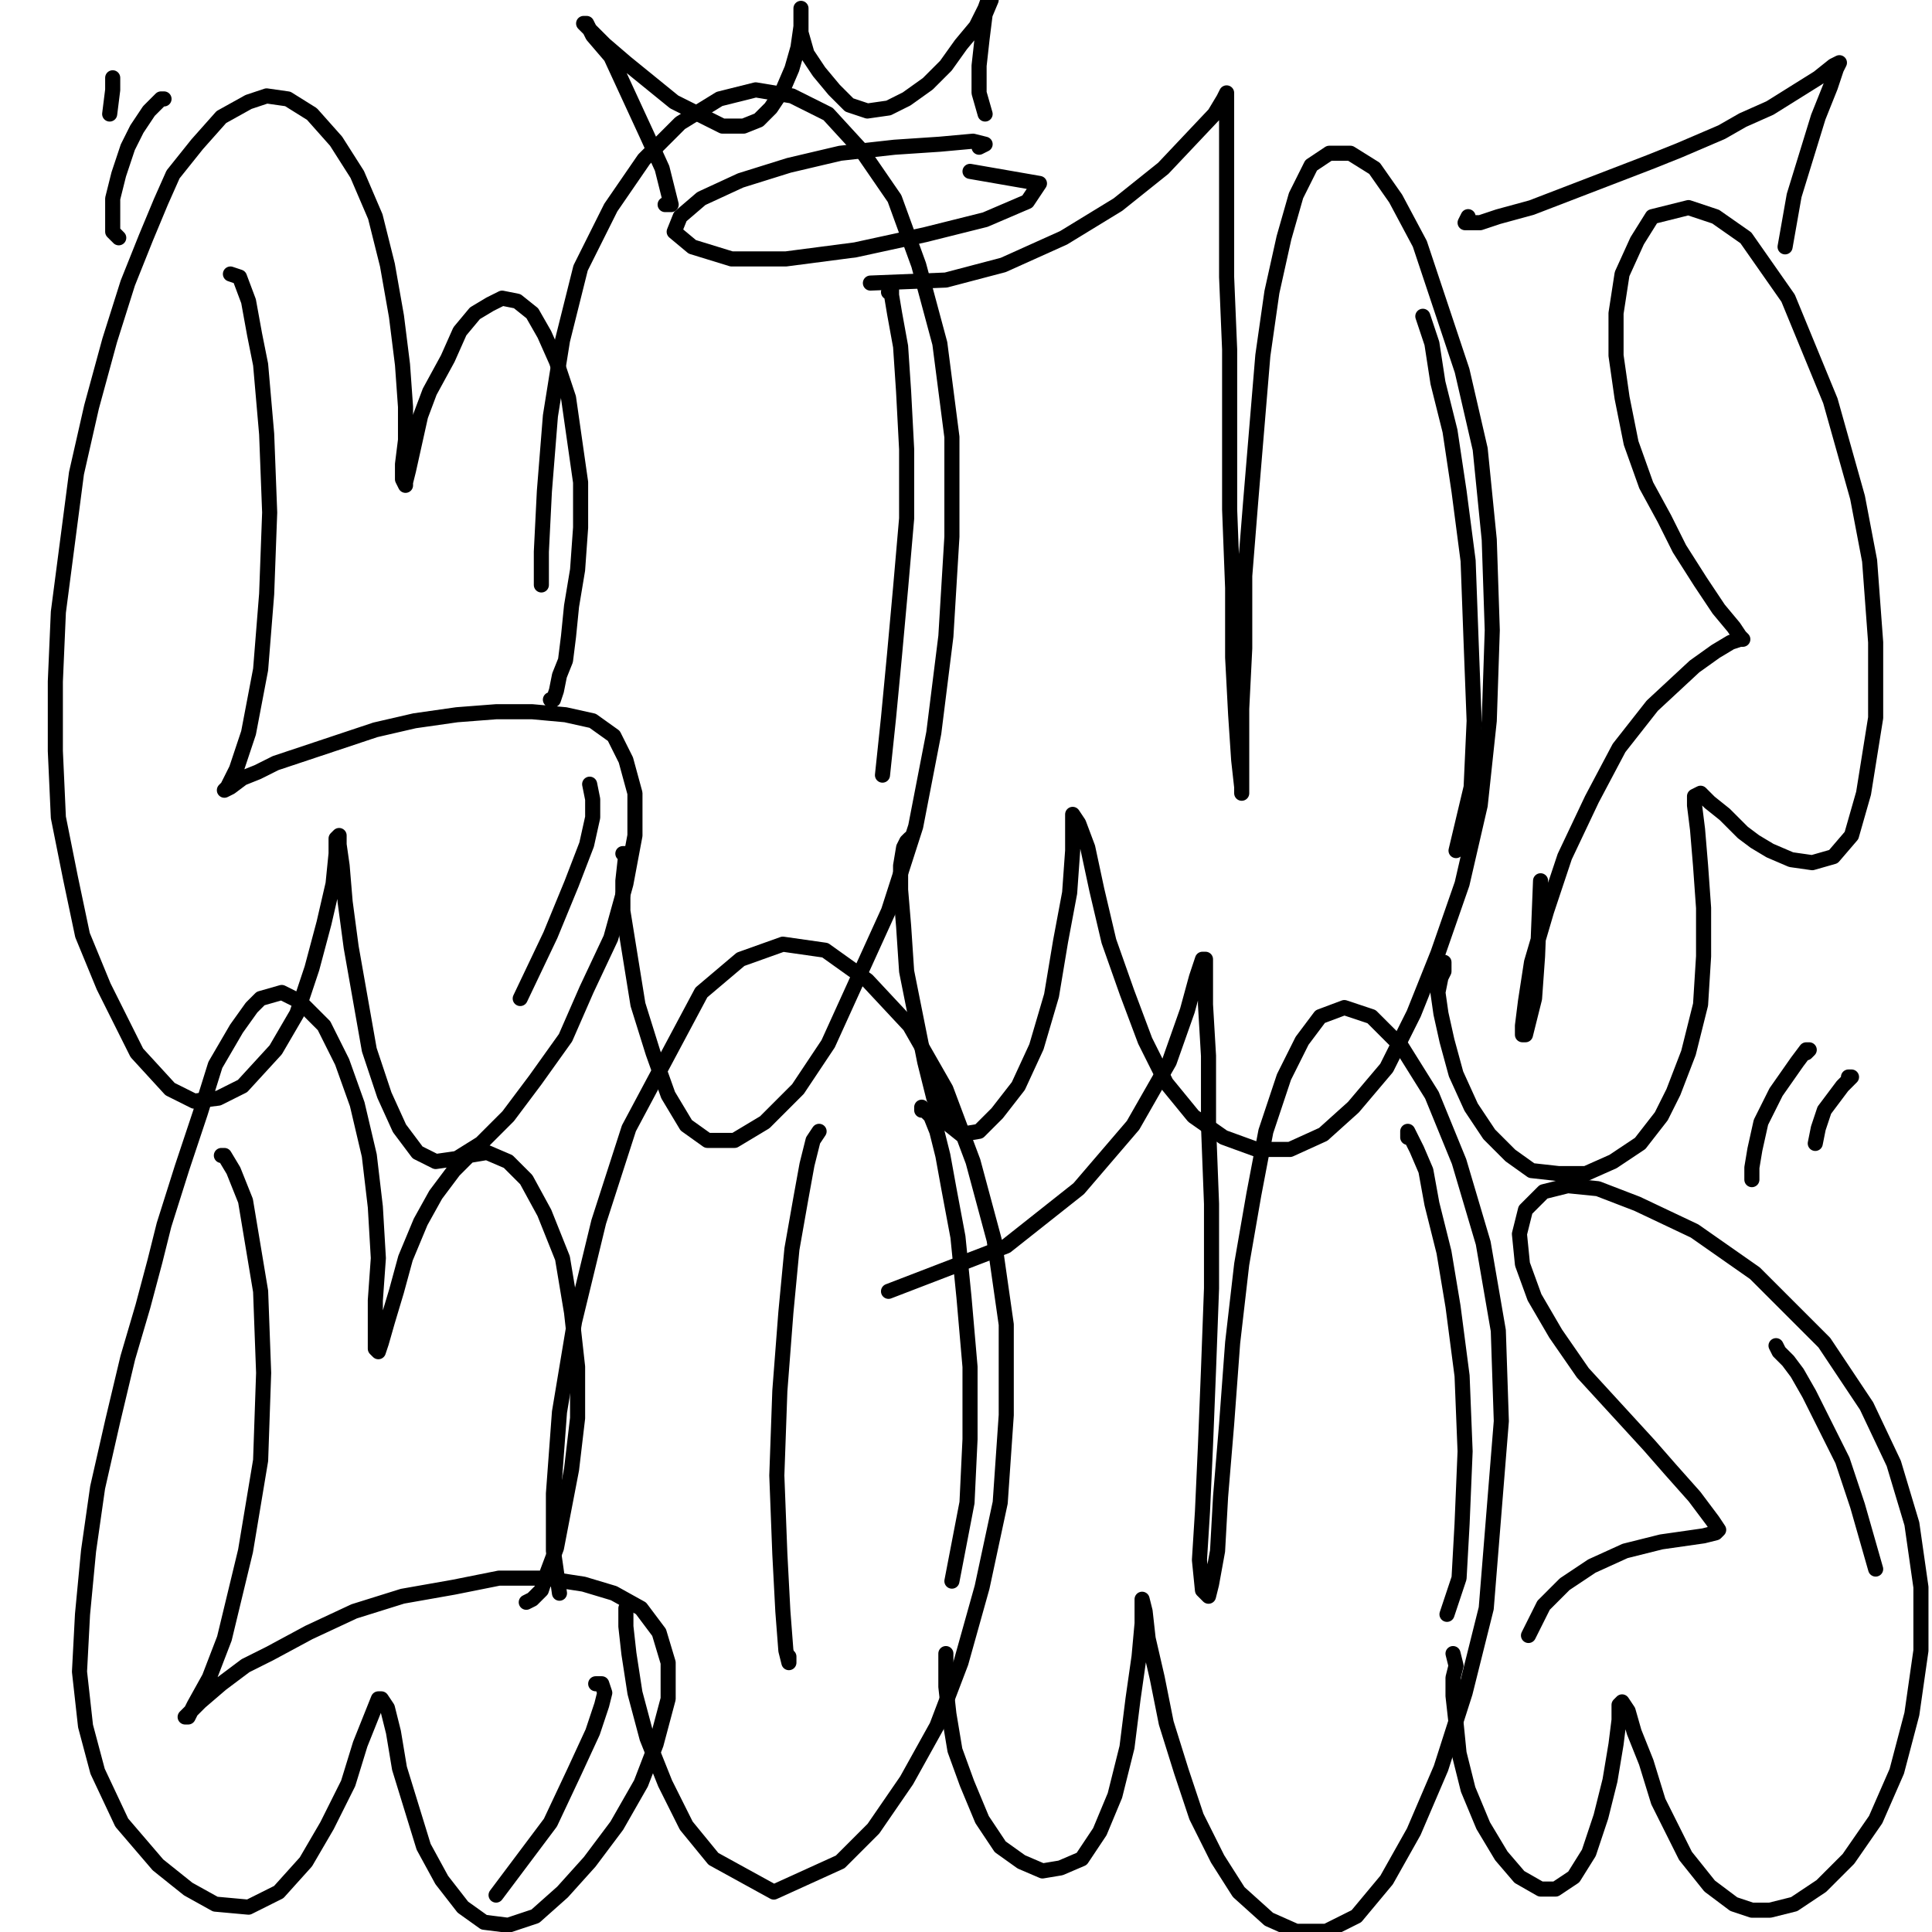
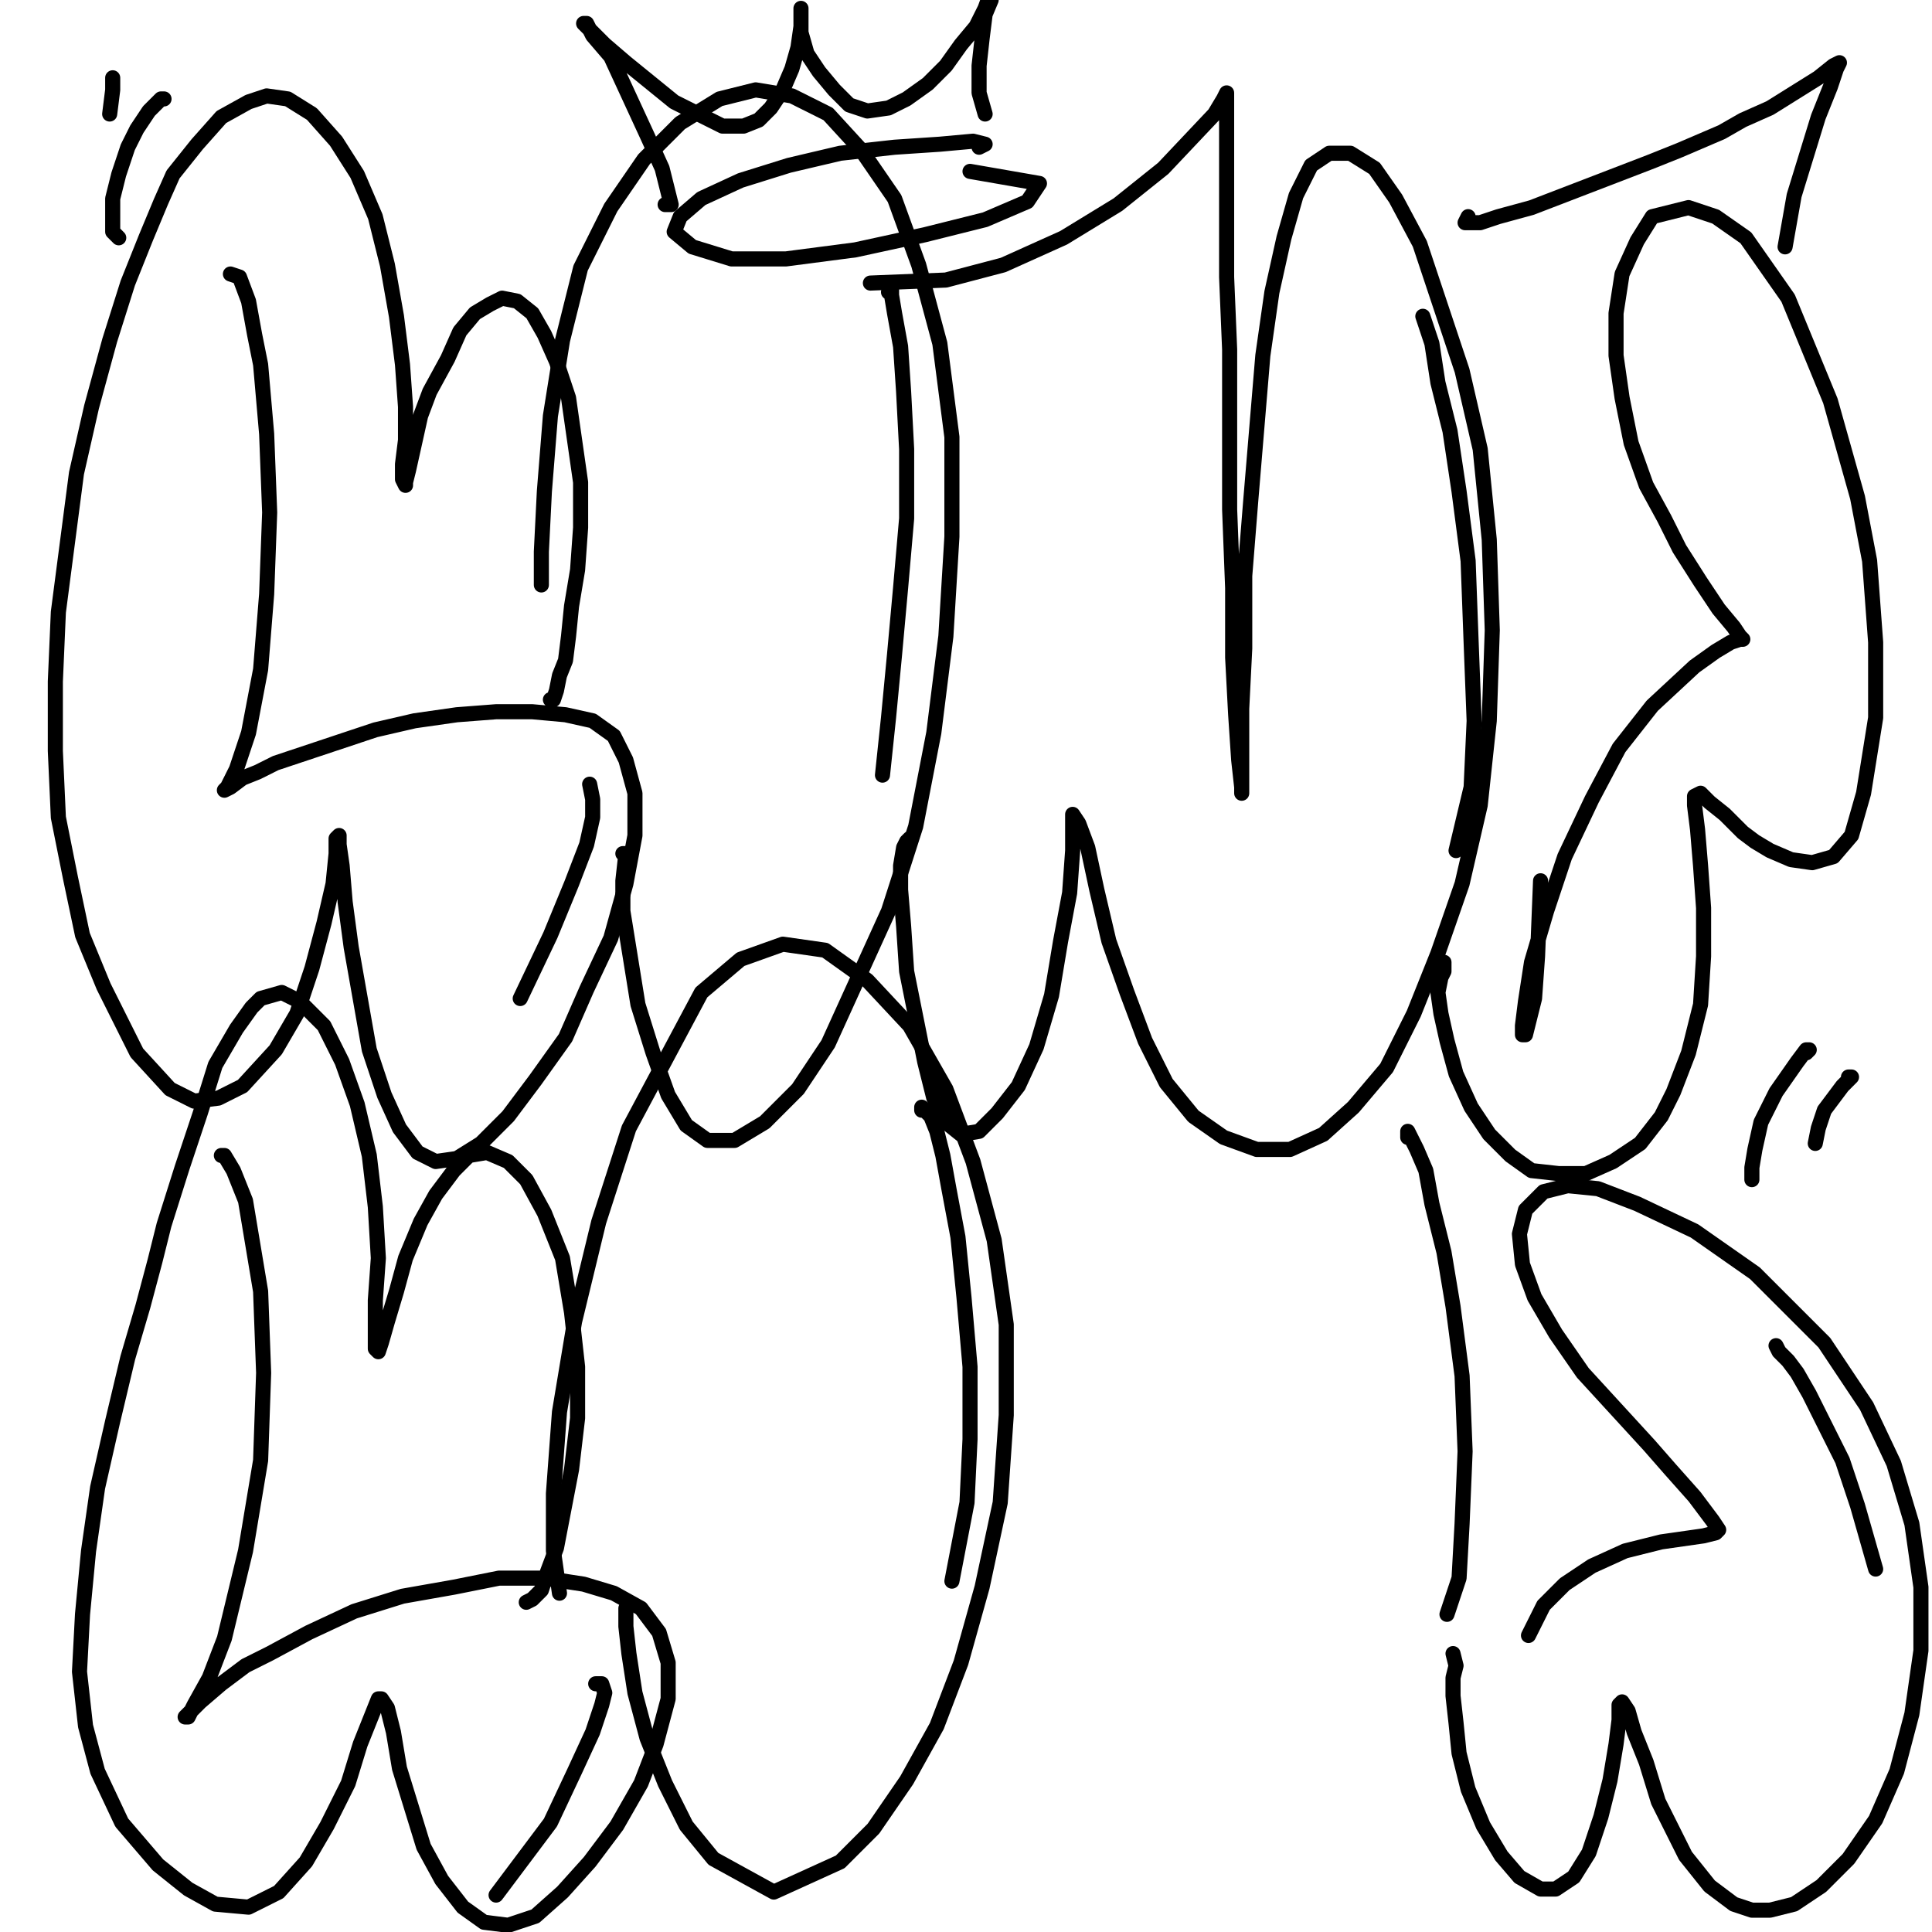
<svg xmlns="http://www.w3.org/2000/svg" width="640px" height="640px" version="1.1">
  <polyline points="182.333,231.771 183.333,231.771 184.333,228.771 185.333,223.771 187.333,218.771 188.333,210.771 189.333,200.771 191.333,188.771 192.333,174.771 192.333,159.771 190.333,145.771 188.333,131.771 184.333,119.771 180.333,110.771 176.333,103.771 171.333,99.771 166.333,98.771 162.333,100.771 157.333,103.771 152.333,109.771 148.333,118.771 142.333,129.771 139.333,137.771 137.333,146.771 135.333,155.771 134.333,159.771 134.333,160.771 133.333,158.771 133.333,153.771 134.333,145.771 134.333,134.771 133.333,120.771 131.333,104.771 128.333,87.771 124.333,71.771 118.333,57.771 111.333,46.771 103.333,37.771 95.333,32.771 88.333,31.771 82.333,33.771 73.333,38.771 65.333,47.771 57.333,57.771 53.333,66.771 48.333,78.771 42.333,93.771 36.333,112.771 30.333,134.771 25.333,156.771 22.333,179.771 19.333,202.771 18.333,225.771 18.333,248.771 19.333,270.771 23.333,290.771 27.333,309.771 34.333,326.771 45.333,348.771 56.333,360.771 64.333,364.771 72.333,363.771 80.333,359.771 91.333,347.771 98.333,335.771 103.333,320.771 107.333,305.771 110.333,292.771 111.333,282.771 111.333,277.771 112.333,276.771 112.333,279.771 113.333,286.771 114.333,298.771 116.333,313.771 119.333,330.771 122.333,347.771 127.333,362.771 132.333,373.771 138.333,381.771 144.333,384.771 151.333,383.771 159.333,378.771 168.333,369.771 177.333,357.771 187.333,343.771 194.333,327.771 202.333,310.771 207.333,292.771 210.333,276.771 210.333,262.771 207.333,251.771 203.333,243.771 196.333,238.771 187.333,236.771 176.333,235.771 164.333,235.771 151.333,236.771 137.333,238.771 124.333,241.771 112.333,245.771 100.333,249.771 91.333,252.771 85.333,255.771 80.333,257.771 76.333,260.771 74.333,261.771 74.333,261.771 75.333,260.771 78.333,254.771 82.333,242.771 86.333,221.771 88.333,196.771 89.333,169.771 88.333,143.771 86.333,120.771 84.333,110.771 82.333,99.771 79.333,91.771 76.333,90.771 " fill="none" stroke="#000000" stroke-width="5px" stroke-linecap="round" stroke-linejoin="round" />
  <polyline points="206.333,282.771 207.333,282.771 207.333,282.771 206.333,291.771 206.333,301.771 211.333,332.771 216.333,348.771 221.333,362.771 227.333,372.771 234.333,377.771 243.333,377.771 253.333,371.771 264.333,360.771 274.333,345.771 294.333,301.771 303.333,273.771 309.333,242.771 313.333,210.771 315.333,177.771 315.333,144.771 311.333,113.771 304.333,87.771 296.333,65.771 285.333,49.771 274.333,37.771 262.333,31.771 250.333,29.771 238.333,32.771 225.333,40.771 213.333,52.771 202.333,68.771 192.333,88.771 186.333,112.771 182.333,137.771 180.333,162.771 179.333,182.771 179.333,193.771 " fill="none" stroke="#000000" stroke-width="5px" stroke-linecap="round" stroke-linejoin="round" />
  <polyline points="301.333,277.771 301.333,277.771 300.333,278.771 299.333,280.771 298.333,286.771 298.333,294.771 299.333,306.771 300.333,321.771 303.333,336.771 306.333,351.771 309.333,363.771 313.333,371.771 318.333,375.771 324.333,374.771 330.333,368.771 337.333,359.771 343.333,346.771 348.333,329.771 351.333,311.771 354.333,295.771 355.333,281.771 355.333,272.771 355.333,269.771 357.333,272.771 360.333,280.771 363.333,294.771 367.333,311.771 373.333,328.771 379.333,344.771 386.333,358.771 395.333,369.771 405.333,376.771 416.333,380.771 427.333,380.771 438.333,375.771 448.333,366.771 459.333,353.771 468.333,335.771 476.333,315.771 484.333,292.771 490.333,266.771 493.333,238.771 494.333,208.771 493.333,178.771 490.333,148.771 484.333,122.771 470.333,80.771 462.333,65.771 455.333,55.771 447.333,50.771 440.333,50.771 434.333,54.771 429.333,64.771 425.333,78.771 421.333,96.771 418.333,117.771 416.333,141.771 414.333,165.771 412.333,190.771 412.333,214.771 411.333,234.771 411.333,250.771 411.333,259.771 411.333,262.771 411.333,260.771 410.333,251.771 409.333,236.771 408.333,217.771 408.333,194.771 407.333,168.771 407.333,142.771 407.333,115.771 406.333,91.771 406.333,69.771 406.333,52.771 406.333,39.771 406.333,32.771 406.333,30.771 406.333,30.771 405.333,32.771 402.333,37.771 385.333,55.771 370.333,67.771 352.333,78.771 332.333,87.771 313.333,92.771 288.333,93.771 " fill="none" stroke="#000000" stroke-width="5px" stroke-linecap="round" stroke-linejoin="round" />
  <polyline points="478.333,318.771 478.333,319.771 478.333,321.771 477.333,323.771 476.333,328.771 477.333,335.771 479.333,344.771 482.333,355.771 487.333,366.771 493.333,375.771 500.333,382.771 507.333,387.771 516.333,388.771 525.333,388.771 534.333,384.771 543.333,378.771 550.333,369.771 554.333,361.771 559.333,348.771 563.333,332.771 564.333,316.771 564.333,300.771 563.333,286.771 562.333,274.771 561.333,266.771 561.333,263.771 563.333,262.771 566.333,265.771 571.333,269.771 577.333,275.771 581.333,278.771 586.333,281.771 593.333,284.771 600.333,285.771 607.333,283.771 613.333,276.771 617.333,262.771 621.333,237.771 621.333,212.771 619.333,185.771 615.333,164.771 606.333,132.771 592.333,98.771 578.333,78.771 568.333,71.771 559.333,68.771 547.333,71.771 542.333,79.771 537.333,90.771 535.333,103.771 535.333,117.771 537.333,131.771 540.333,146.771 545.333,160.771 551.333,171.771 556.333,181.771 563.333,192.771 569.333,201.771 574.333,207.771 576.333,210.771 577.333,211.771 576.333,211.771 573.333,212.771 568.333,215.771 561.333,220.771 547.333,233.771 536.333,247.771 527.333,264.771 518.333,283.771 512.333,301.771 507.333,318.771 505.333,331.771 504.333,339.771 504.333,342.771 505.333,342.771 506.333,338.771 508.333,330.771 509.333,316.771 510.333,291.771 " fill="none" stroke="#000000" stroke-width="5px" stroke-linecap="round" stroke-linejoin="round" />
  <polyline points="486.333,71.771 485.333,73.771 486.333,73.771 490.333,73.771 496.333,71.771 507.333,68.771 520.333,63.771 533.333,58.771 546.333,53.771 556.333,49.771 570.333,43.771 577.333,39.771 586.333,35.771 594.333,30.771 602.333,25.771 607.333,21.771 609.333,20.771 608.333,22.771 606.333,28.771 602.333,38.771 598.333,51.771 594.333,64.771 591.333,81.771 " fill="none" stroke="#000000" stroke-width="5px" stroke-linecap="round" stroke-linejoin="round" />
  <polyline points="174.333,530.771 176.333,529.771 179.333,526.771 181.333,520.771 184.333,512.771 189.333,486.771 191.333,469.771 191.333,452.771 189.333,434.771 186.333,416.771 180.333,401.771 174.333,390.771 168.333,384.771 161.333,381.771 155.333,382.771 150.333,387.771 144.333,395.771 139.333,404.771 134.333,416.771 131.333,427.771 128.333,437.771 126.333,444.771 125.333,447.771 124.333,446.771 124.333,440.771 124.333,430.771 125.333,416.771 124.333,399.771 122.333,382.771 118.333,365.771 113.333,351.771 107.333,339.771 99.333,331.771 93.333,328.771 86.333,330.771 83.333,333.771 78.333,340.771 71.333,352.771 66.333,368.771 60.333,386.771 54.333,405.771 51.333,417.771 47.333,432.771 42.333,449.771 37.333,470.771 32.333,492.771 29.333,513.771 27.333,534.771 26.333,553.771 28.333,571.771 32.333,586.771 40.333,603.771 52.333,617.771 62.333,625.771 71.333,630.771 82.333,631.771 92.333,626.771 101.333,616.771 108.333,604.771 115.333,590.771 119.333,577.771 123.333,567.771 125.333,562.771 126.333,562.771 128.333,565.771 130.333,573.771 132.333,585.771 136.333,598.771 140.333,611.771 146.333,622.771 153.333,631.771 160.333,636.771 168.333,637.771 177.333,634.771 186.333,626.771 195.333,616.771 204.333,604.771 212.333,590.771 217.333,577.771 221.333,562.771 221.333,550.771 218.333,540.771 212.333,532.771 203.333,527.771 193.333,524.771 180.333,522.771 165.333,522.771 150.333,525.771 133.333,528.771 117.333,533.771 102.333,540.771 89.333,547.771 81.333,551.771 73.333,557.771 66.333,563.771 62.333,567.771 61.333,568.771 62.333,568.771 64.333,564.771 69.333,555.771 74.333,542.771 81.333,513.771 86.333,483.771 87.333,454.771 86.333,427.771 83.333,409.771 81.333,397.771 77.333,387.771 74.333,382.771 73.333,382.771 " fill="none" stroke="#000000" stroke-width="5px" stroke-linecap="round" stroke-linejoin="round" />
  <polyline points="207.333,532.771 207.333,538.771 208.333,547.771 210.333,560.771 214.333,575.771 220.333,590.771 227.333,604.771 236.333,615.771 256.333,626.771 278.333,616.771 289.333,605.771 300.333,589.771 310.333,571.771 318.333,550.771 325.333,525.771 331.333,497.771 333.333,468.771 333.333,438.771 329.333,410.771 322.333,384.771 313.333,360.771 301.333,339.771 287.333,324.771 273.333,314.771 259.333,312.771 245.333,317.771 232.333,328.771 208.333,373.771 198.333,404.771 190.333,437.771 185.333,467.771 183.333,494.771 183.333,513.771 185.333,527.771 " fill="none" stroke="#000000" stroke-width="5px" stroke-linecap="round" stroke-linejoin="round" />
-   <polyline points="271.333,374.771 269.333,377.771 267.333,385.771 265.333,396.771 262.333,413.771 260.333,434.771 258.333,460.771 257.333,488.771 258.333,514.771 259.333,533.771 260.333,546.771 261.333,550.771 261.333,548.771 " fill="none" stroke="#000000" stroke-width="5px" stroke-linecap="round" stroke-linejoin="round" />
-   <polyline points="313.333,547.771 313.333,549.771 313.333,553.771 313.333,558.771 314.333,567.771 316.333,579.771 320.333,590.771 325.333,602.771 331.333,611.771 338.333,616.771 345.333,619.771 351.333,618.771 358.333,615.771 364.333,606.771 369.333,594.771 373.333,578.771 375.333,562.771 377.333,548.771 378.333,537.771 378.333,531.771 378.333,529.771 379.333,533.771 380.333,542.771 383.333,555.771 386.333,570.771 391.333,586.771 396.333,601.771 403.333,615.771 410.333,626.771 420.333,635.771 429.333,639.771 439.333,639.771 449.333,634.771 459.333,622.771 468.333,606.771 477.333,585.771 485.333,560.771 492.333,532.771 497.333,470.771 496.333,440.771 491.333,411.771 483.333,384.771 474.333,362.771 464.333,346.771 454.333,336.771 445.333,333.771 437.333,336.771 431.333,344.771 425.333,356.771 419.333,374.771 415.333,395.771 411.333,418.771 408.333,444.771 406.333,471.771 404.333,495.771 403.333,513.771 401.333,524.771 400.333,528.771 398.333,526.771 397.333,516.771 398.333,500.771 399.333,478.771 400.333,453.771 401.333,426.771 401.333,398.771 400.333,372.771 400.333,349.771 399.333,332.771 399.333,321.771 399.333,317.771 398.333,317.771 396.333,323.771 393.333,334.771 387.333,351.771 375.333,372.771 357.333,393.771 333.333,412.771 294.333,427.771 " fill="none" stroke="#000000" stroke-width="5px" stroke-linecap="round" stroke-linejoin="round" />
  <polyline points="481.333,547.771 482.333,551.771 481.333,555.771 481.333,561.771 482.333,570.771 483.333,580.771 486.333,592.771 491.333,604.771 497.333,614.771 503.333,621.771 510.333,625.771 515.333,625.771 521.333,621.771 526.333,613.771 530.333,601.771 533.333,589.771 535.333,577.771 536.333,569.771 536.333,564.771 537.333,563.771 539.333,566.771 541.333,573.771 545.333,583.771 549.333,596.771 553.333,604.771 558.333,614.771 566.333,624.771 574.333,630.771 580.333,632.771 586.333,632.771 594.333,630.771 603.333,624.771 612.333,615.771 621.333,602.771 628.333,586.771 633.333,567.771 636.333,546.771 636.333,525.771 633.333,504.771 627.333,484.771 618.333,465.771 604.333,444.771 581.333,421.771 561.333,407.771 542.333,398.771 529.333,393.771 519.333,392.771 511.333,394.771 505.333,400.771 503.333,408.771 504.333,418.771 508.333,429.771 515.333,441.771 524.333,454.771 535.333,466.771 546.333,478.771 553.333,486.771 561.333,495.771 567.333,503.771 569.333,506.771 568.333,507.771 564.333,508.771 550.333,510.771 538.333,513.771 527.333,518.771 518.333,524.771 511.333,531.771 506.333,541.771 " fill="none" stroke="#000000" stroke-width="5px" stroke-linecap="round" stroke-linejoin="round" />
  <polyline points="598.333,348.771 599.333,347.771 599.333,347.771 598.333,347.771 595.333,351.771 588.333,361.771 583.333,371.771 581.333,380.771 580.333,386.771 580.333,390.771 " fill="none" stroke="#000000" stroke-width="5px" stroke-linecap="round" stroke-linejoin="round" />
  <polyline points="612.333,356.771 613.333,356.771 612.333,357.771 610.333,359.771 607.333,363.771 604.333,367.771 602.333,373.771 601.333,378.771 " fill="none" stroke="#000000" stroke-width="5px" stroke-linecap="round" stroke-linejoin="round" />
  <polyline points="53.333,32.771 54.333,32.771 53.333,32.771 52.333,33.771 49.333,36.771 45.333,42.771 42.333,48.771 39.333,57.771 37.333,65.771 37.333,71.771 37.333,76.771 39.333,78.771 " fill="none" stroke="#000000" stroke-width="5px" stroke-linecap="round" stroke-linejoin="round" />
  <polyline points="37.333,25.771 37.333,29.771 36.333,37.771 " fill="none" stroke="#000000" stroke-width="5px" stroke-linecap="round" stroke-linejoin="round" />
  <polyline points="324.333,48.771 326.333,47.771 322.333,46.771 311.333,47.771 296.333,48.771 278.333,50.771 261.333,54.771 245.333,59.771 232.333,65.771 225.333,71.771 223.333,76.771 229.333,81.771 242.333,85.771 260.333,85.771 283.333,82.771 306.333,77.771 326.333,72.771 340.333,66.771 344.333,60.771 321.333,56.771 " fill="none" stroke="#000000" stroke-width="5px" stroke-linecap="round" stroke-linejoin="round" />
  <polyline points="220.333,67.771 222.333,67.771 221.333,63.771 219.333,55.771 214.333,44.771 208.333,31.771 202.333,18.771 196.333,11.771 194.333,7.771 193.333,7.771 196.333,10.771 200.333,14.771 207.333,20.771 223.333,33.771 239.333,41.771 246.333,41.771 251.333,39.771 255.333,35.771 259.333,29.771 262.333,22.771 264.333,15.771 265.333,8.771 265.333,4.771 265.333,2.771 265.333,2.771 265.333,5.771 265.333,10.771 267.333,17.771 271.333,23.771 276.333,29.771 281.333,34.771 287.333,36.771 294.333,35.771 300.333,32.771 307.333,27.771 313.333,21.771 318.333,14.771 323.333,8.771 326.333,2.771 327.333,0 328.333,0 328.333,0 326.333,4.771 325.333,12.771 324.333,21.771 324.333,30.771 326.333,37.771 " fill="none" stroke="#000000" stroke-width="5px" stroke-linecap="round" stroke-linejoin="round" />
  <polyline points="294.333,96.771 295.333,95.771 295.333,95.771 295.333,97.771 296.333,103.771 298.333,114.771 299.333,129.771 300.333,148.771 300.333,171.771 298.333,194.771 296.333,216.771 294.333,237.771 292.333,256.771 " fill="none" stroke="#000000" stroke-width="5px" stroke-linecap="round" stroke-linejoin="round" />
  <polyline points="471.333,104.771 474.333,113.771 476.333,126.771 480.333,142.771 483.333,162.771 486.333,185.771 487.333,212.771 488.333,238.771 487.333,260.771 482.333,281.771 " fill="none" stroke="#000000" stroke-width="5px" stroke-linecap="round" stroke-linejoin="round" />
  <polyline points="195.333,259.771 196.333,264.771 196.333,270.771 194.333,279.771 189.333,292.771 182.333,309.771 172.333,330.771 " fill="none" stroke="#000000" stroke-width="5px" stroke-linecap="round" stroke-linejoin="round" />
  <polyline points="305.333,367.771 305.333,366.771 306.333,367.771 308.333,369.771 310.333,374.771 312.333,382.771 314.333,393.771 317.333,409.771 319.333,429.771 321.333,452.771 321.333,476.771 320.333,497.771 315.333,523.771 " fill="none" stroke="#000000" stroke-width="5px" stroke-linecap="round" stroke-linejoin="round" />
  <polyline points="466.333,376.771 466.333,375.771 466.333,374.771 467.333,376.771 469.333,380.771 472.333,387.771 474.333,398.771 478.333,414.771 481.333,432.771 484.333,455.771 485.333,480.771 484.333,504.771 483.333,522.771 479.333,534.771 " fill="none" stroke="#000000" stroke-width="5px" stroke-linecap="round" stroke-linejoin="round" />
  <polyline points="588.333,445.771 589.333,447.771 592.333,450.771 595.333,454.771 599.333,461.771 604.333,471.771 610.333,483.771 615.333,498.771 621.333,519.771 " fill="none" stroke="#000000" stroke-width="5px" stroke-linecap="round" stroke-linejoin="round" />
  <polyline points="197.333,557.771 199.333,557.771 200.333,560.771 199.333,564.771 196.333,573.771 190.333,586.771 182.333,603.771 164.333,627.771 " fill="none" stroke="#000000" stroke-width="5px" stroke-linecap="round" stroke-linejoin="round" />
</svg>